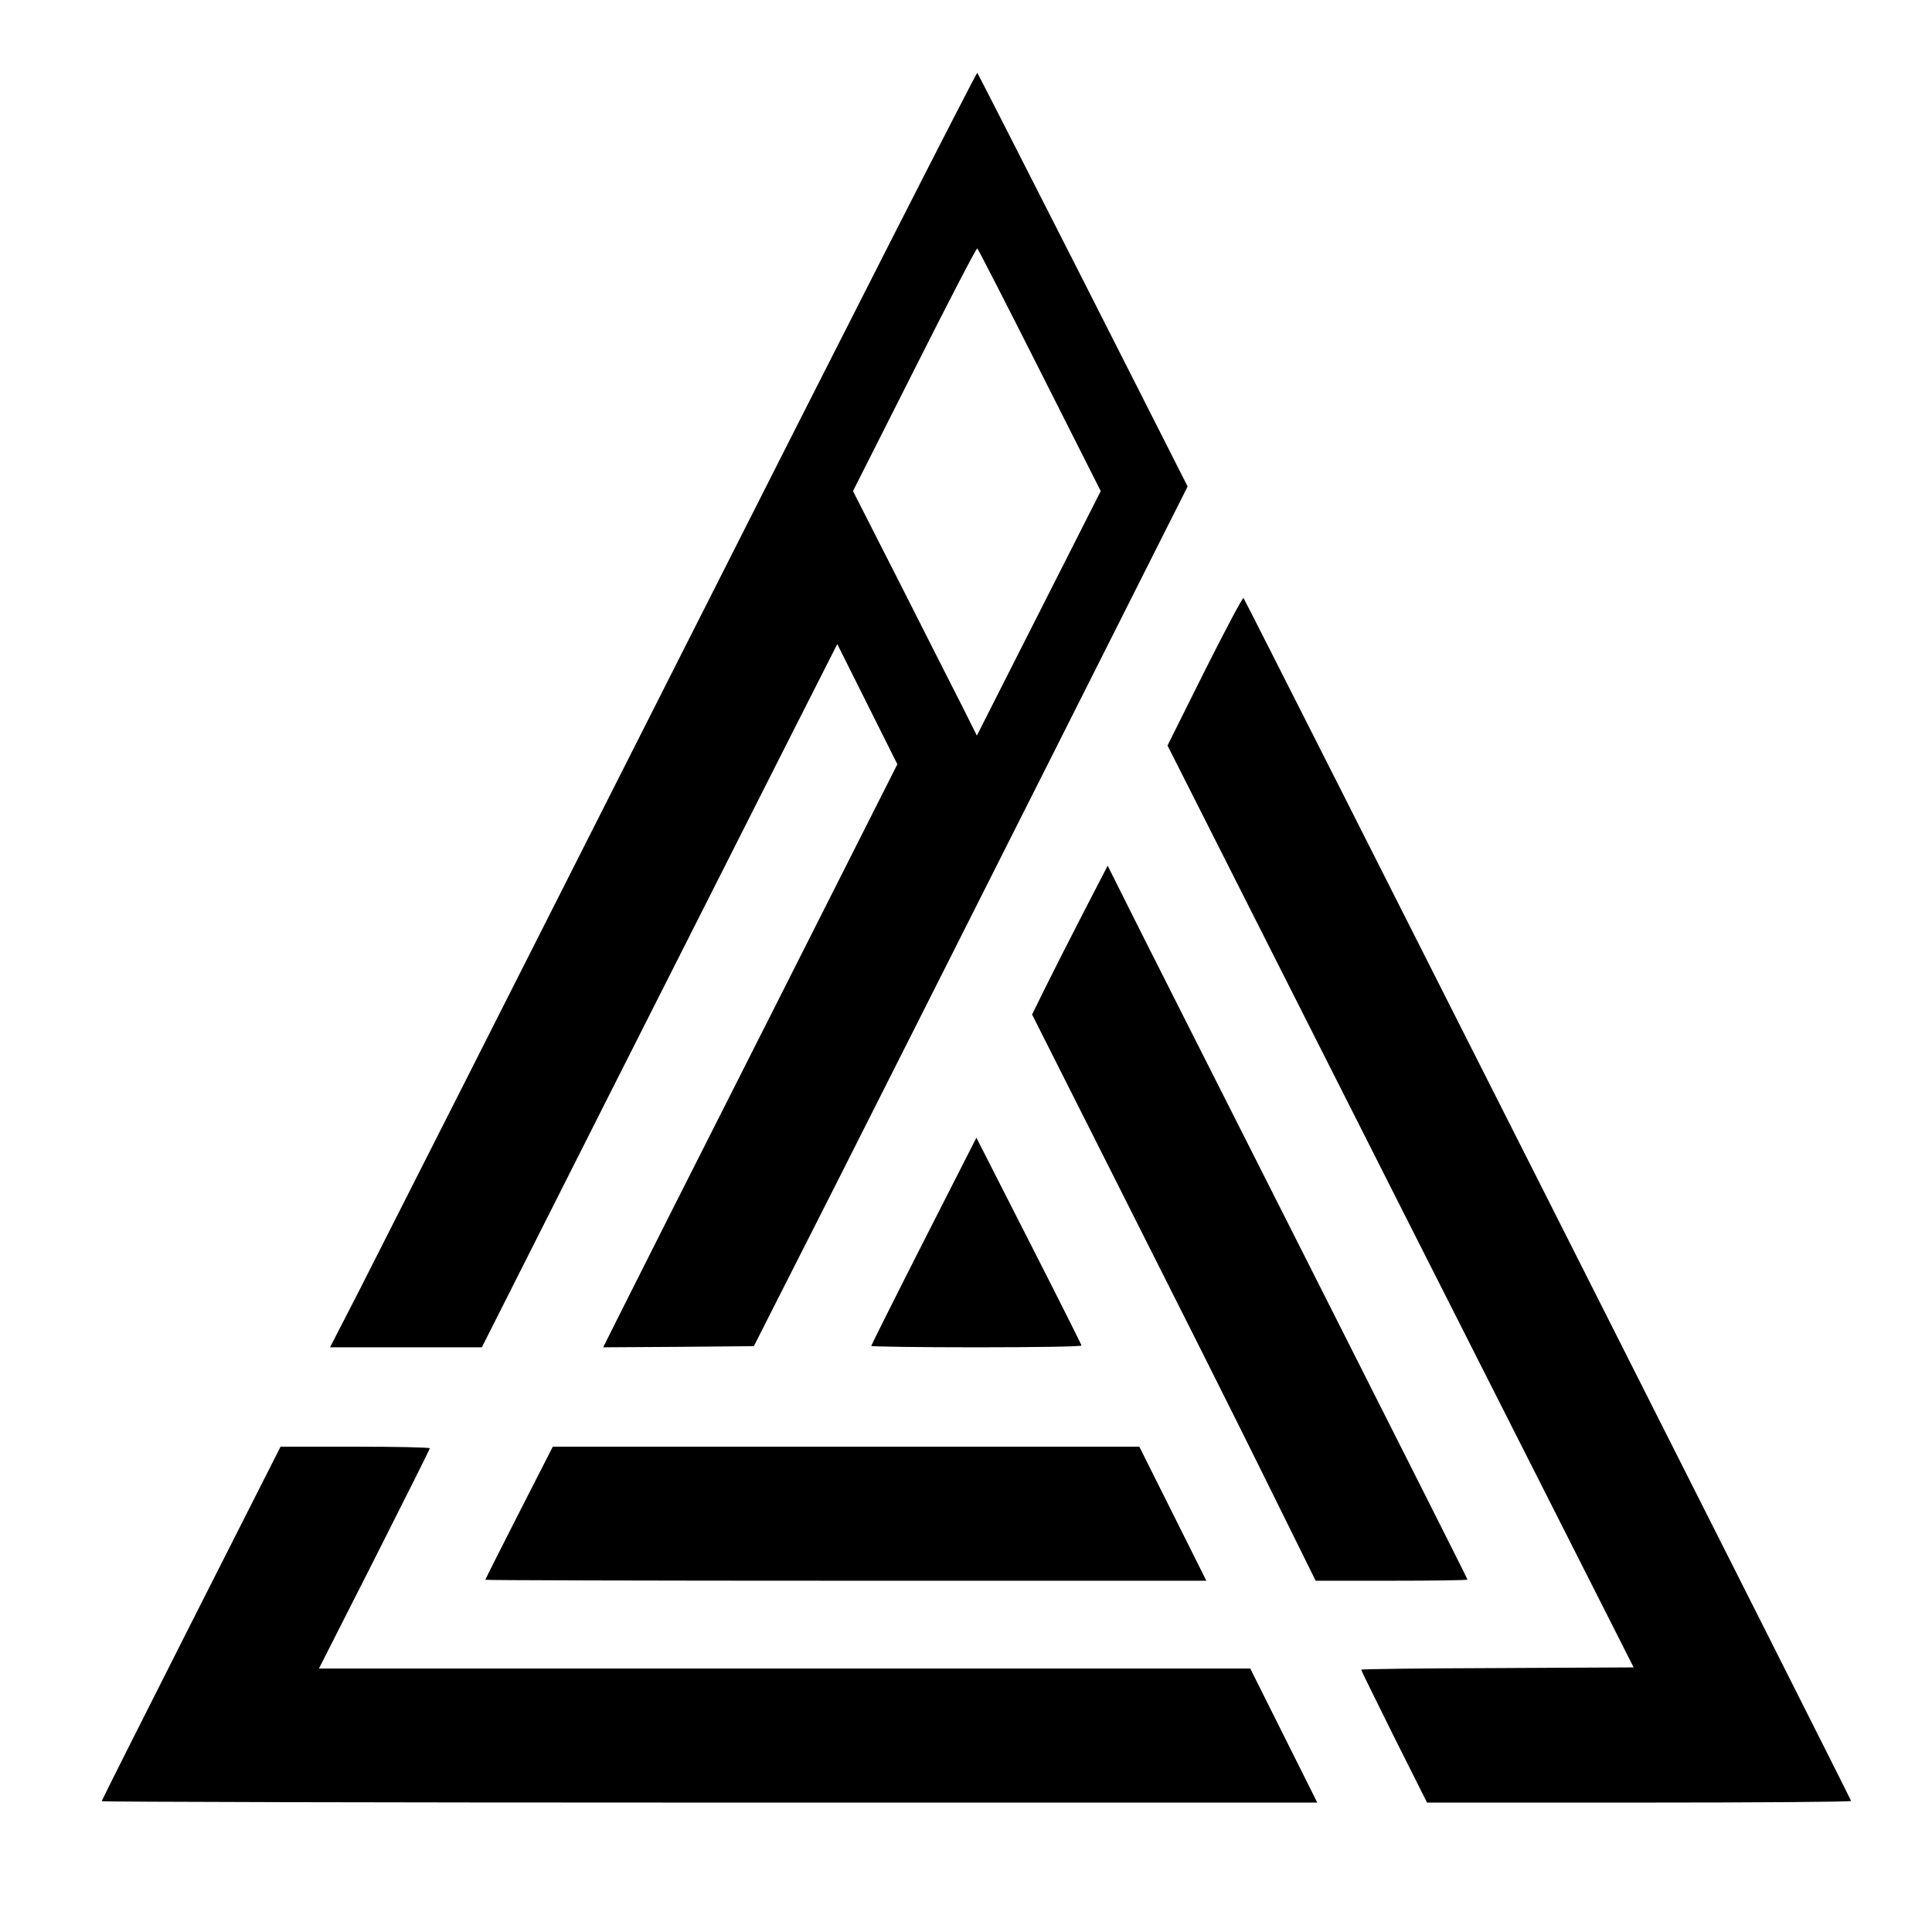
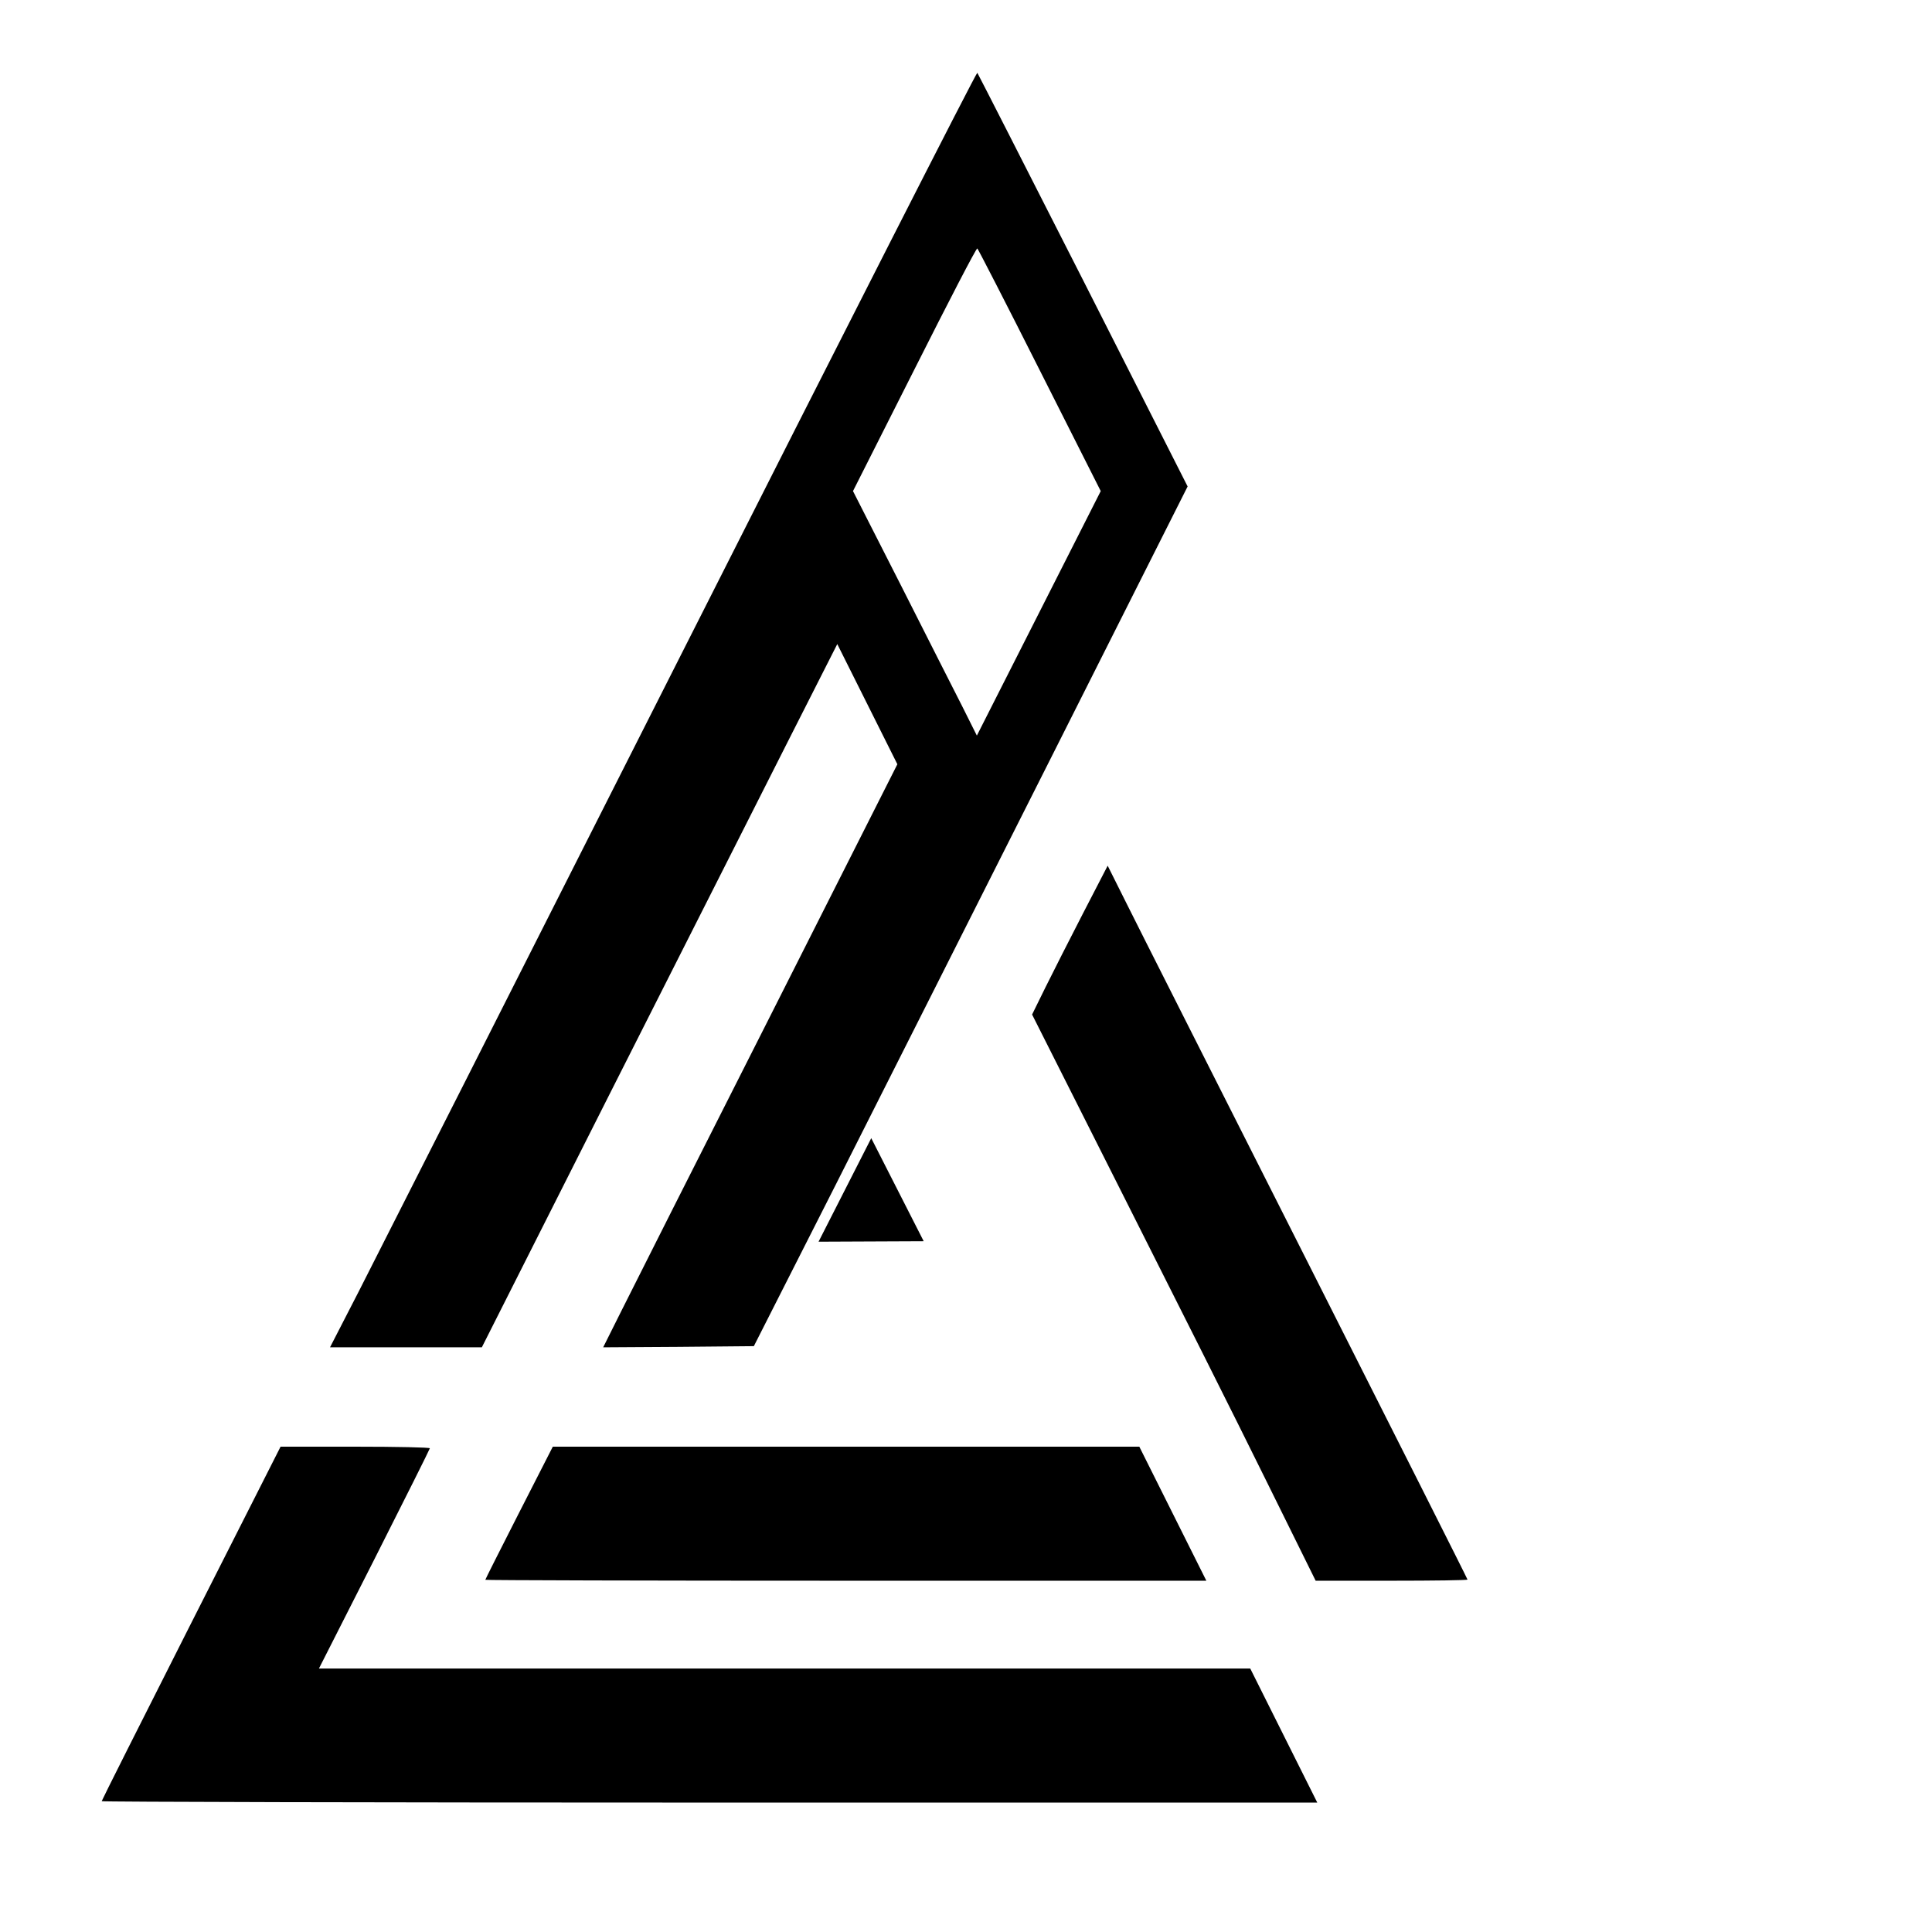
<svg xmlns="http://www.w3.org/2000/svg" version="1.0" width="836pt" height="836pt" viewBox="0 0 836 836" preserveAspectRatio="xMidYMid meet">
  <g transform="translate(0,836) scale(0.1,-0.1)" fill="#000000" stroke="none">
    <path d="M2950 5533 c-700 -1385 -1329 -2627 -1397 -2760 l-125 -243 329 0 328 0 554 1098 c305 603 651 1288 769 1521 l215 424 130 -260 130 -260 -560 -1109 c-309 -610 -595 -1178 -637 -1262 l-76 -152 326 2 326 3 355 700 c194 385 617 1222 938 1860 l584 1160 -452 892 c-249 490 -455 894 -458 898 -4 3 -579 -1127 -1279 -2512z m1549 1225 l264 -523 -268 -529 -268 -529 -62 124 c-35 68 -155 306 -268 529 l-206 405 266 527 c146 290 268 526 272 523 3 -2 125 -239 270 -527z" />
-     <path d="M5213 5457 l-161 -323 1008 -1995 1009 -1994 -590 -3 c-324 -1 -589 -4 -589 -7 0 -3 64 -133 142 -290 l143 -285 917 0 c505 0 918 3 918 7 0 7 -2620 5194 -2629 5205 -4 4 -79 -138 -168 -315z" />
    <path d="M4687 4409 c-58 -112 -131 -257 -163 -321 l-58 -118 394 -782 c217 -430 494 -981 614 -1225 l219 -443 329 0 c180 0 328 2 328 5 0 3 -315 628 -699 1388 -384 760 -735 1454 -778 1541 l-80 160 -106 -205z" />
-     <path d="M3997 2989 c-125 -246 -227 -450 -227 -453 0 -3 205 -6 455 -6 250 0 455 3 455 8 -1 4 -103 208 -228 453 l-227 446 -228 -448z" />
+     <path d="M3997 2989 l-227 446 -228 -448z" />
    <path d="M827 1336 c-213 -421 -387 -767 -387 -770 0 -3 1184 -6 2630 -6 l2630 0 -145 290 -145 290 -2015 0 -2015 0 240 473 c132 261 240 477 240 480 0 4 -145 7 -323 7 l-323 0 -387 -764z" />
    <path d="M2246 1814 c-80 -157 -146 -288 -146 -290 0 -2 702 -4 1560 -4 l1560 0 -145 290 -145 290 -1269 0 -1269 0 -146 -286z" />
  </g>
</svg>